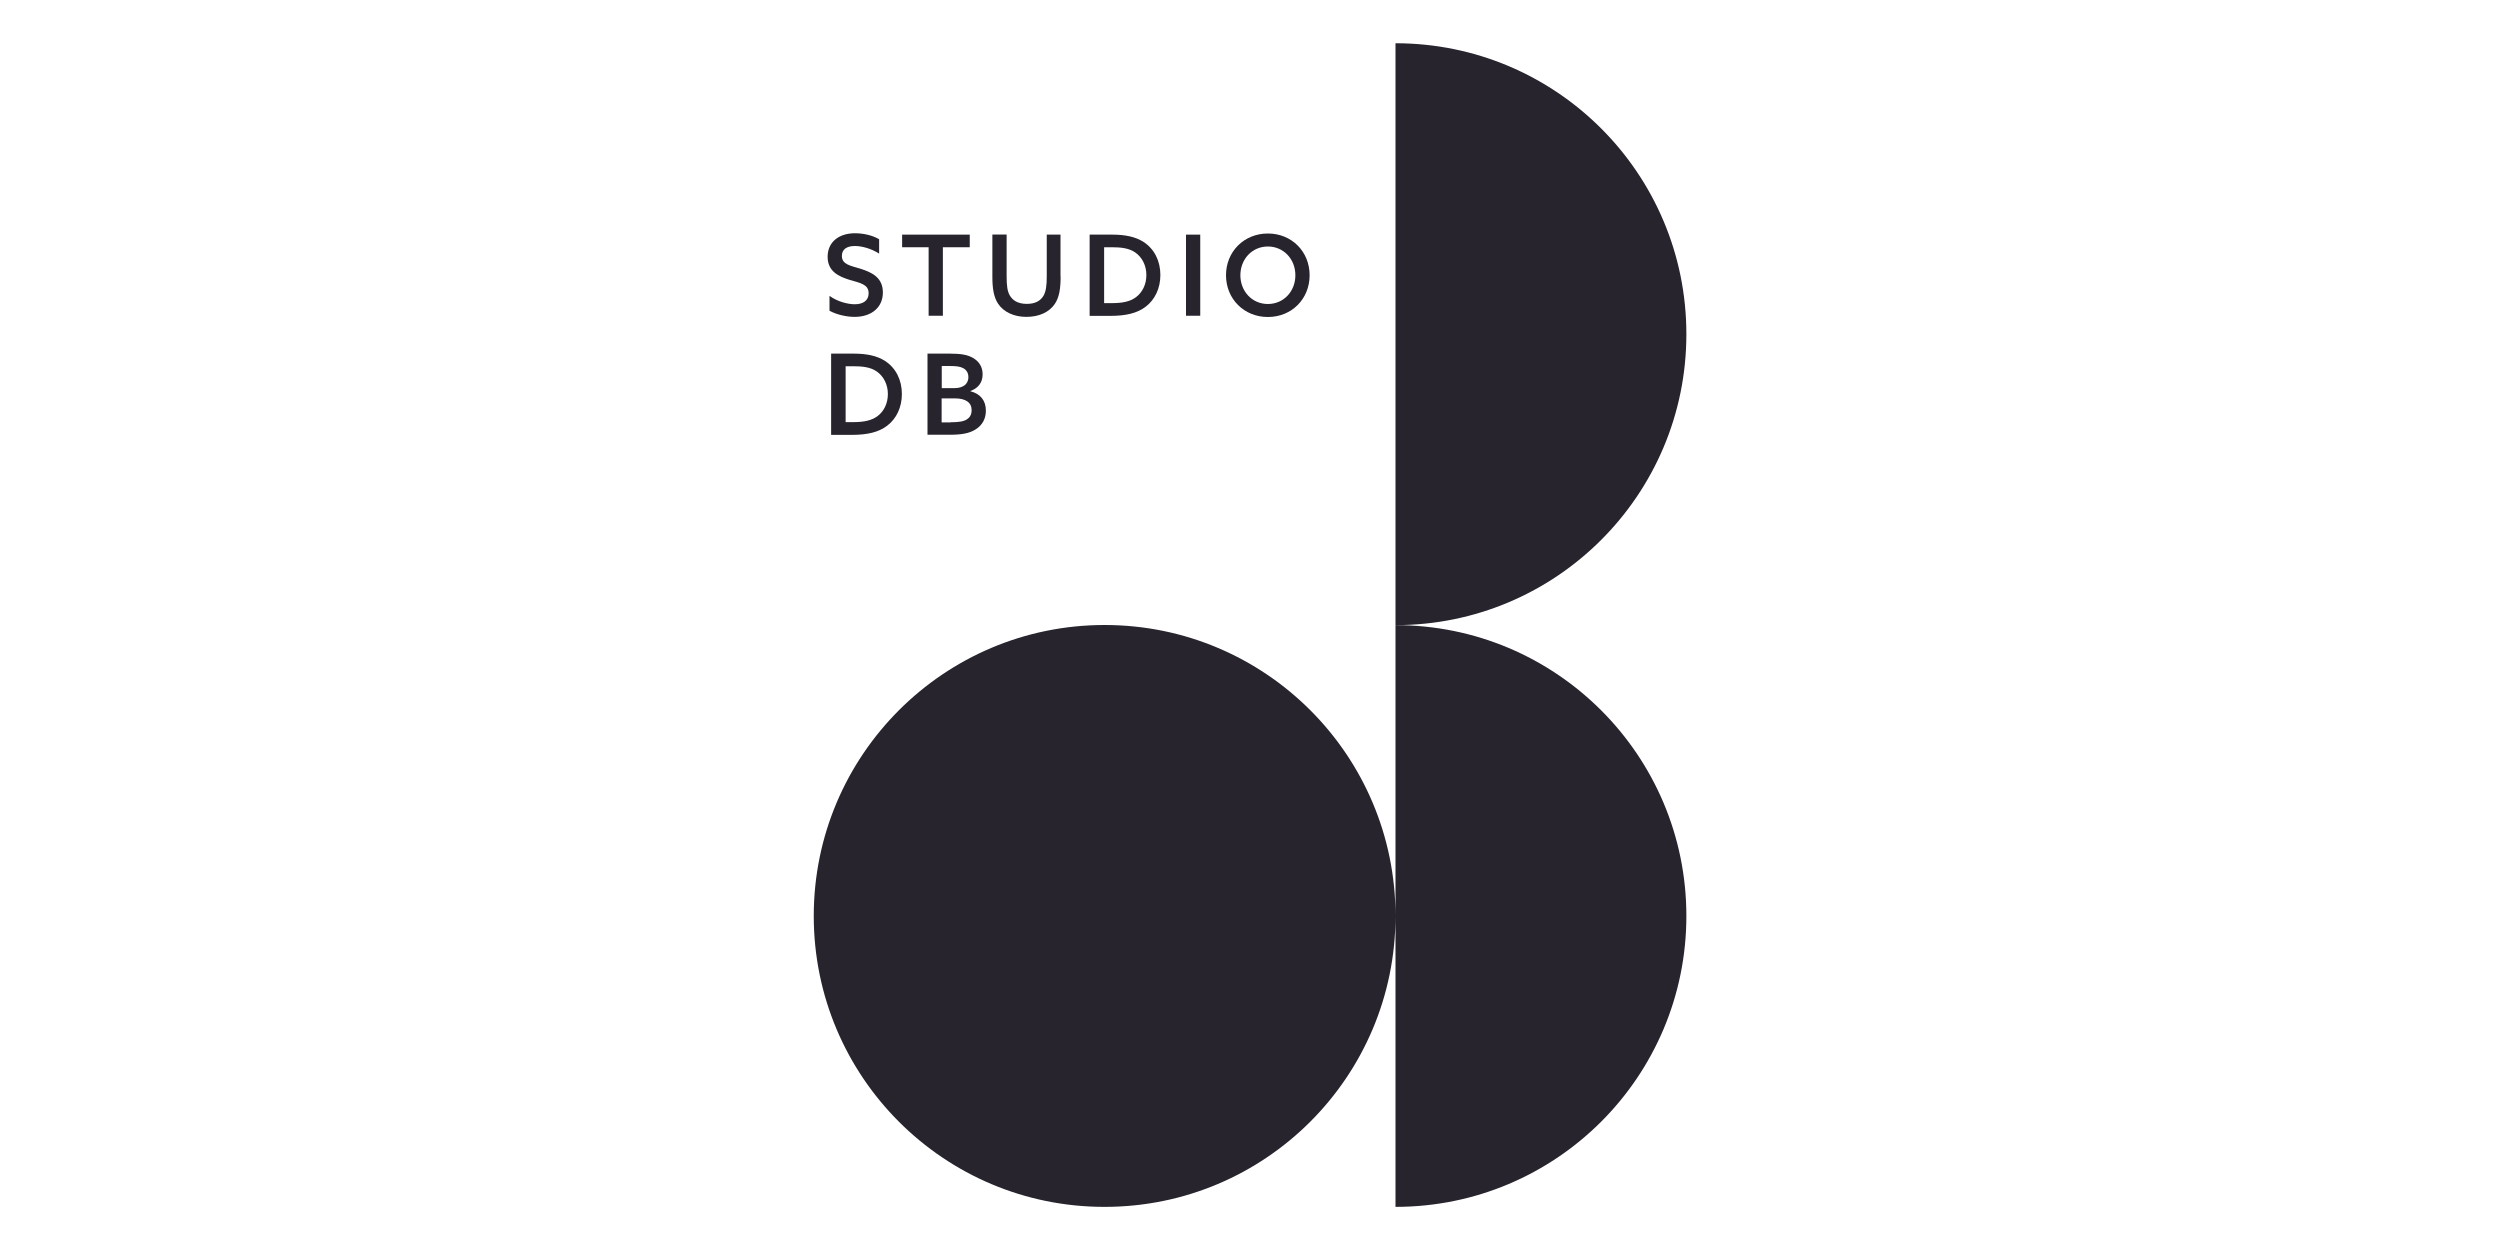
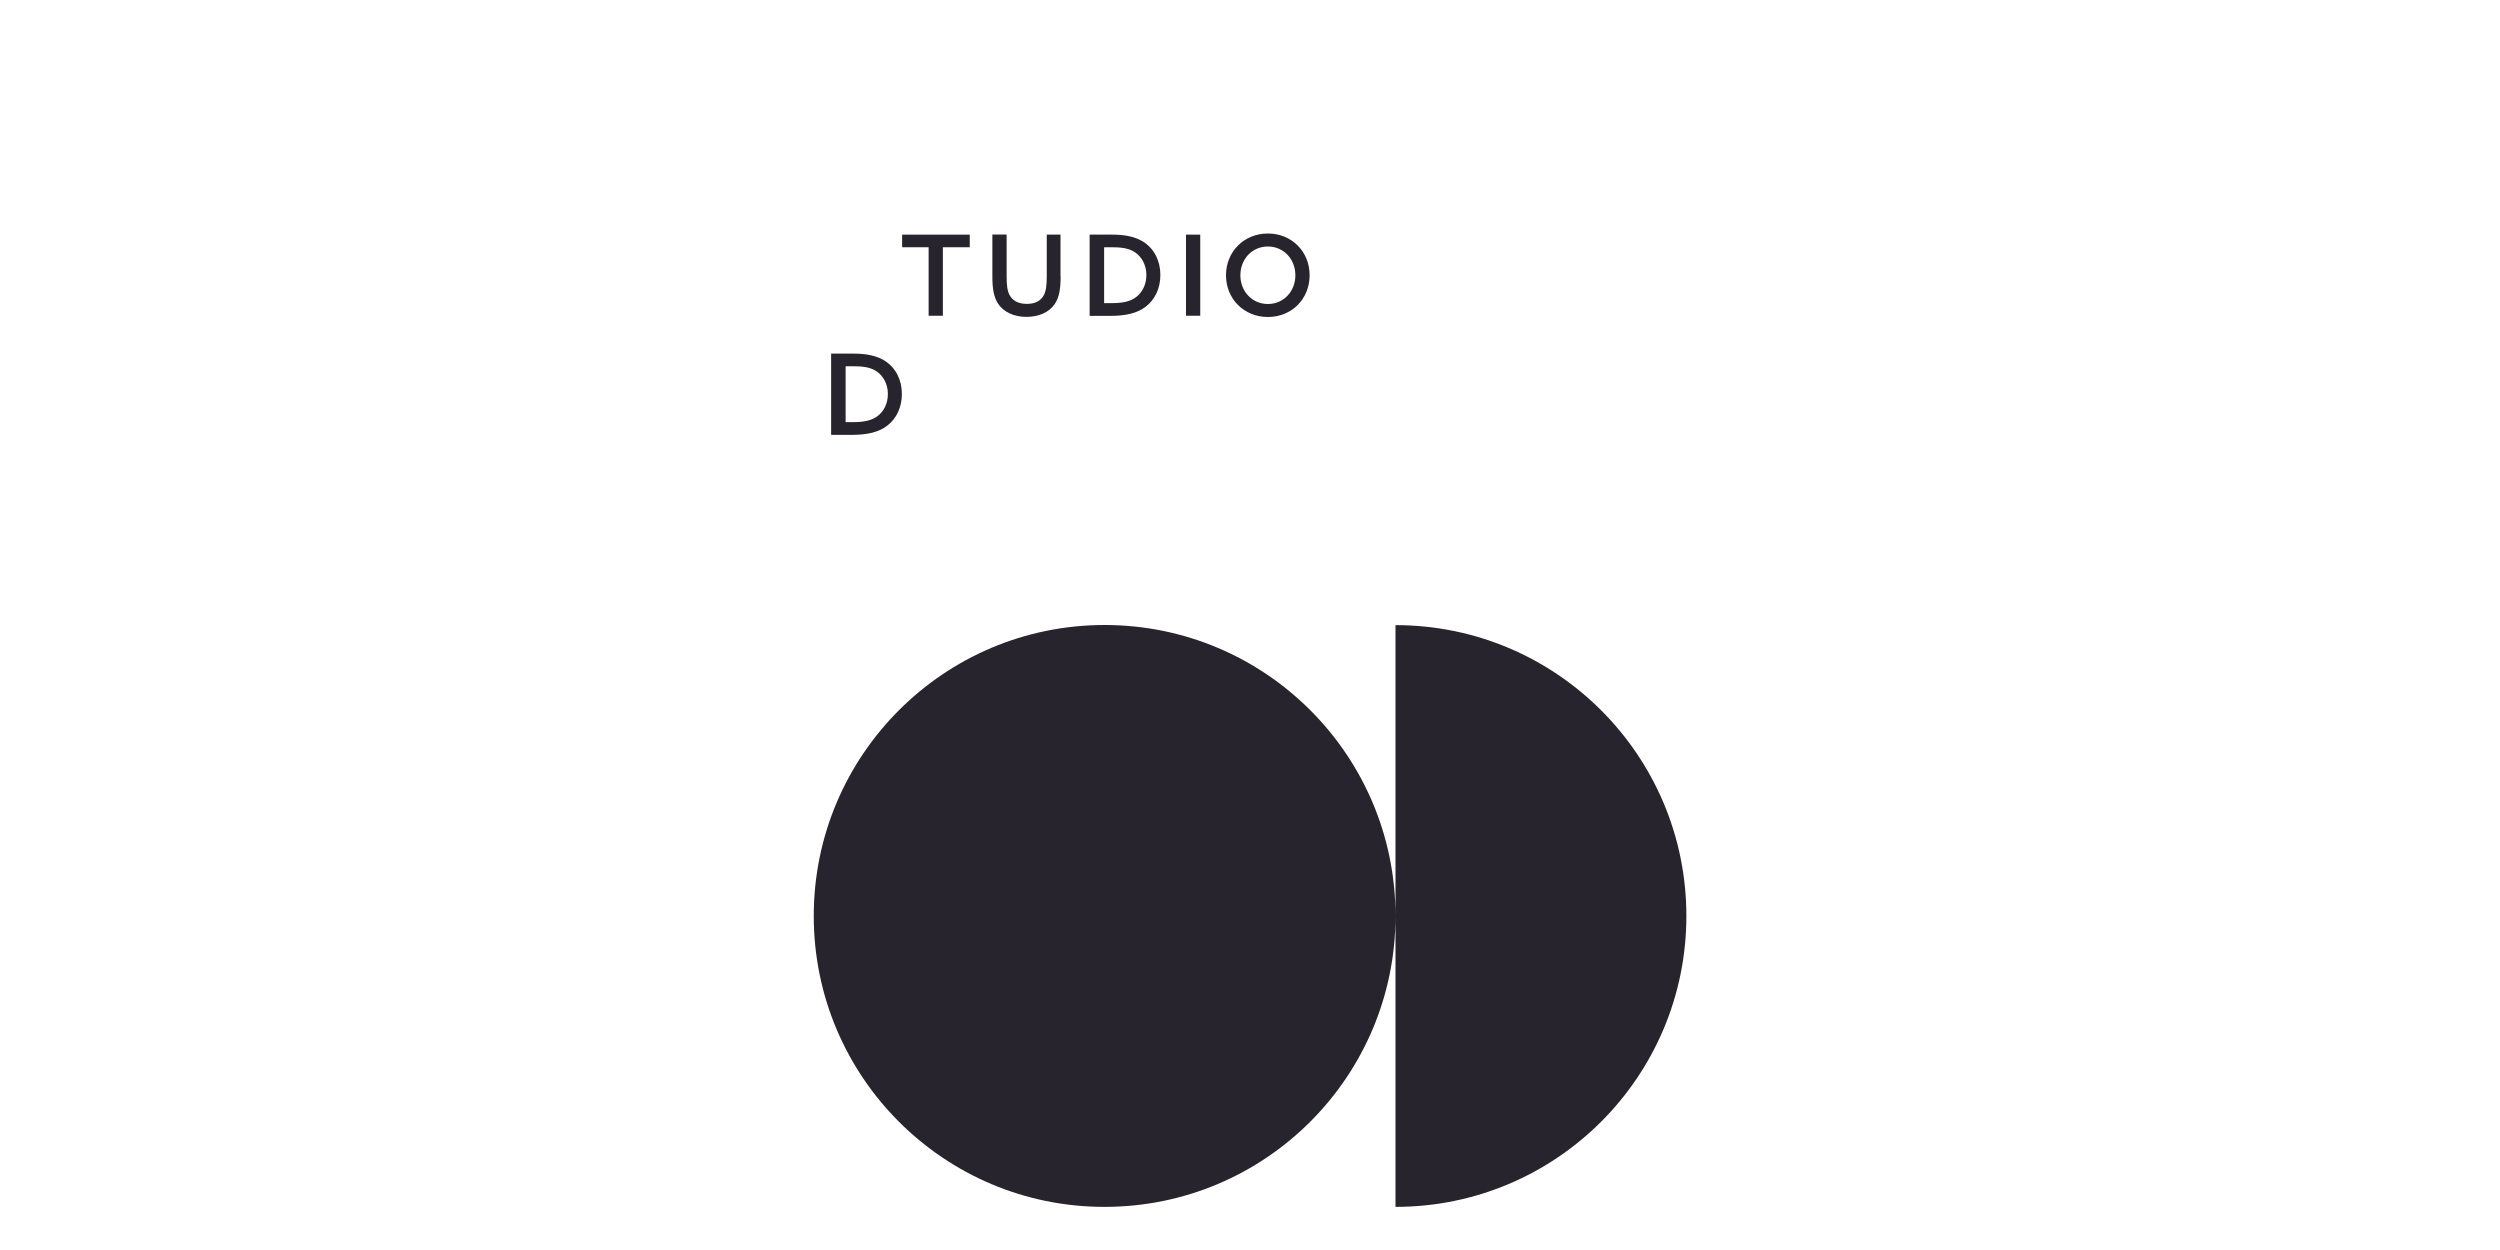
<svg xmlns="http://www.w3.org/2000/svg" id="Layer_1" data-name="Layer 1" viewBox="0 0 200 100">
  <defs>
    <style>
      .cls-1 {
        fill: #27242e;
        stroke-width: 0px;
      }
    </style>
  </defs>
  <path class="cls-1" d="M111.64,50v23.27c0-12.85-10.42-23.27-23.27-23.27h0c-12.85,0-23.27,10.42-23.27,23.28s10.42,23.28,23.27,23.27c12.85,0,23.27-10.42,23.27-23.27v23.27c12.85,0,23.27-10.42,23.27-23.27s-10.42-23.27-23.27-23.27" />
-   <path class="cls-1" d="M134.91,26.73c0-12.85-10.42-23.27-23.27-23.27v46.55c12.85,0,23.27-10.42,23.27-23.27" />
  <g>
-     <path class="cls-1" d="M66.36,23.67c.65.47,1.48.67,2.02.67.65,0,1.11-.28,1.11-.88,0-.72-.68-.82-1.52-1.07-.9-.28-1.76-.69-1.76-1.85s.88-1.88,2.19-1.88c.63,0,1.38.15,1.93.48v1.15c-.65-.42-1.41-.61-1.94-.61-.61,0-1.04.24-1.04.79,0,.69.68.78,1.46,1.02.96.3,1.82.72,1.82,1.91s-.91,1.95-2.26,1.95c-.64,0-1.42-.17-2.01-.49v-1.19Z" />
    <polygon class="cls-1" points="74.29 19.78 72.17 19.78 72.17 18.77 77.58 18.77 77.58 19.78 75.43 19.78 75.43 25.26 74.29 25.26 74.29 19.78" />
    <path class="cls-1" d="M84.85,22.1c0,.96-.1,1.68-.47,2.22-.45.66-1.26,1.03-2.27,1.03s-1.83-.4-2.26-1.05c-.36-.54-.46-1.26-.46-2.13v-3.41h1.14v3.34c0,.76.06,1.2.25,1.53.22.38.62.68,1.37.68.68,0,1.09-.25,1.33-.65.2-.35.26-.83.26-1.54v-3.35h1.1v3.34Z" />
    <path class="cls-1" d="M88.94,24.25c.85,0,1.46-.12,1.93-.47.5-.37.84-1,.84-1.78s-.36-1.44-.9-1.81c-.51-.35-1.17-.41-1.87-.41h-.61v4.47h.62ZM87.18,18.77h1.8c1,0,1.85.16,2.51.59.86.56,1.34,1.52,1.34,2.64,0,1.06-.43,1.97-1.18,2.54-.67.51-1.57.73-2.82.73h-1.66v-6.49Z" />
    <rect class="cls-1" x="94.88" y="18.77" width="1.14" height="6.49" />
    <path class="cls-1" d="M103.63,22.02c0-1.29-.94-2.3-2.2-2.3s-2.2,1.01-2.2,2.3.94,2.3,2.2,2.3,2.2-1.01,2.2-2.3M98.08,22.02c0-1.89,1.44-3.34,3.35-3.34s3.34,1.45,3.34,3.34-1.43,3.34-3.34,3.34-3.35-1.45-3.35-3.34" />
    <path class="cls-1" d="M68.26,33.77c.85,0,1.46-.13,1.93-.47.5-.37.84-1,.84-1.78s-.36-1.44-.9-1.81c-.51-.35-1.17-.41-1.87-.41h-.61v4.47h.62ZM66.5,28.29h1.8c1,0,1.85.16,2.51.59.86.56,1.34,1.52,1.34,2.64,0,1.06-.43,1.97-1.18,2.54-.67.51-1.57.73-2.82.73h-1.66v-6.49Z" />
-     <path class="cls-1" d="M76.06,33.78c.67,0,1.04-.07,1.29-.23.21-.13.38-.36.38-.73,0-.63-.48-.95-1.35-.95h-1.05v1.92h.73ZM76.35,31.05c.63,0,1.12-.27,1.12-.88,0-.34-.15-.57-.4-.71-.25-.14-.56-.18-1.13-.18h-.6v1.77h1.01ZM74.2,28.29h1.81c.86,0,1.4.09,1.84.35.48.28.76.72.76,1.31,0,.7-.41,1.13-.98,1.33v.02c.8.2,1.24.74,1.24,1.55,0,.61-.25,1.16-.85,1.52-.47.29-1.08.41-2.01.41h-1.81v-6.49Z" />
  </g>
</svg>